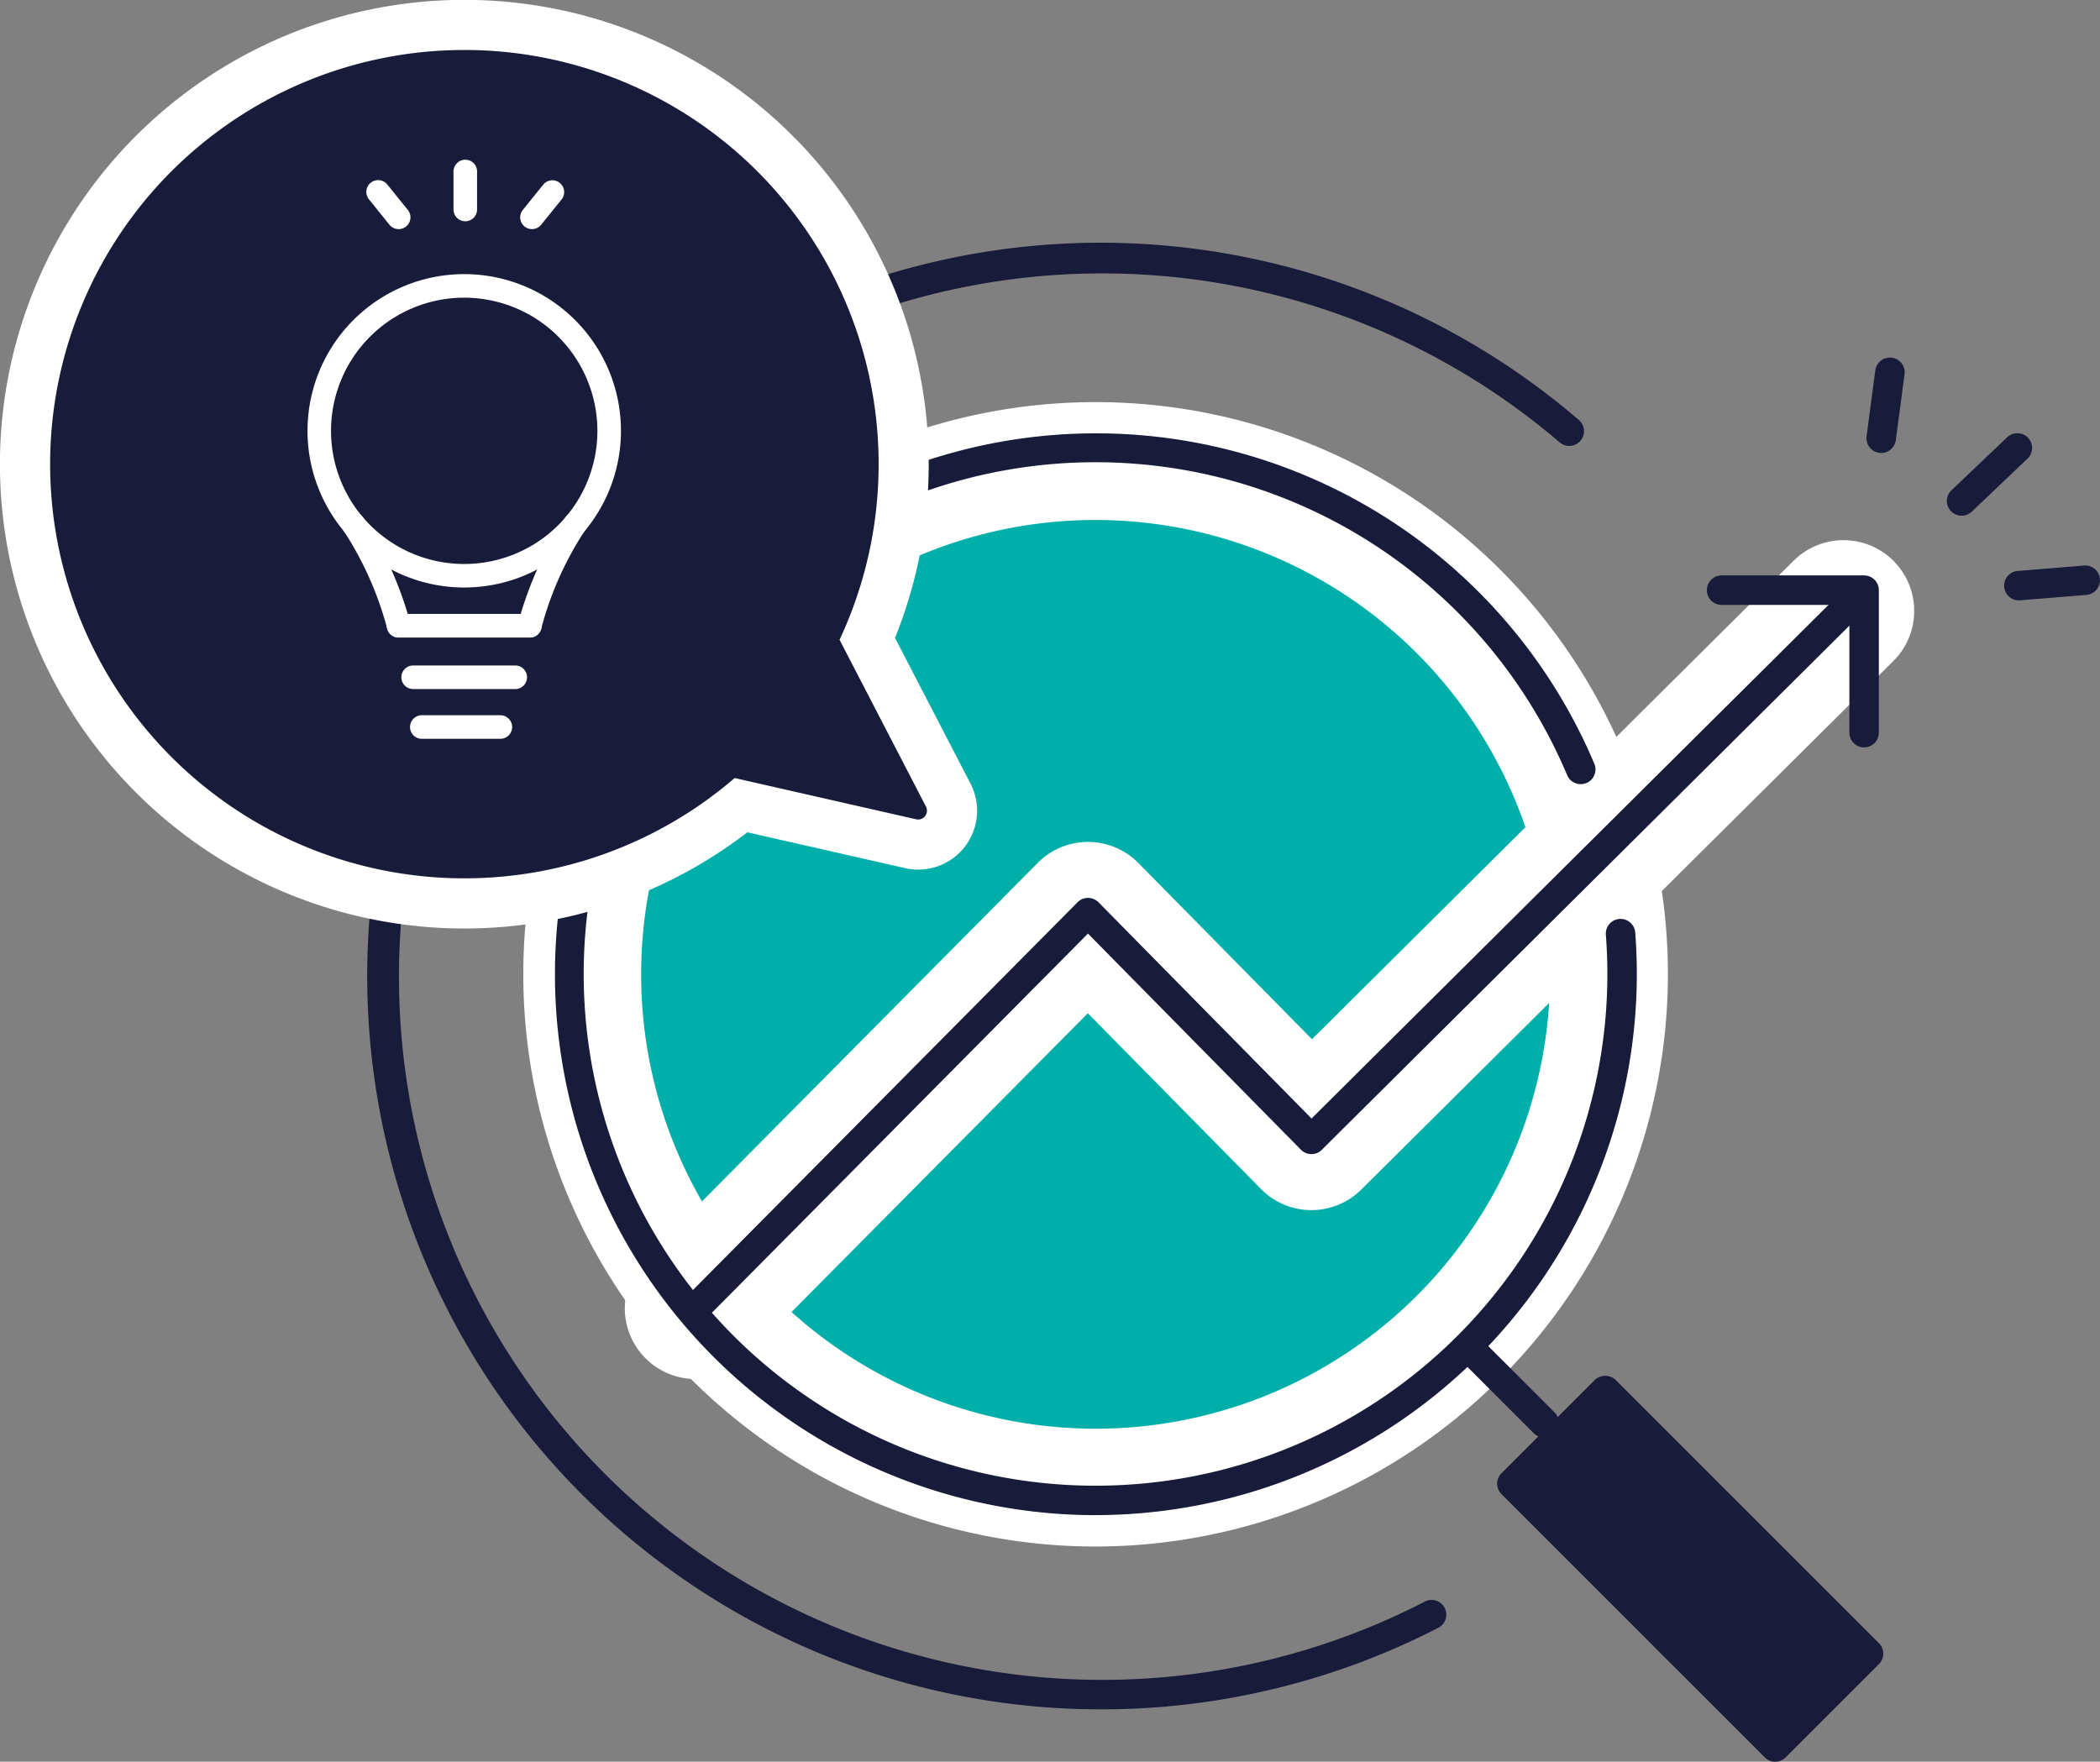
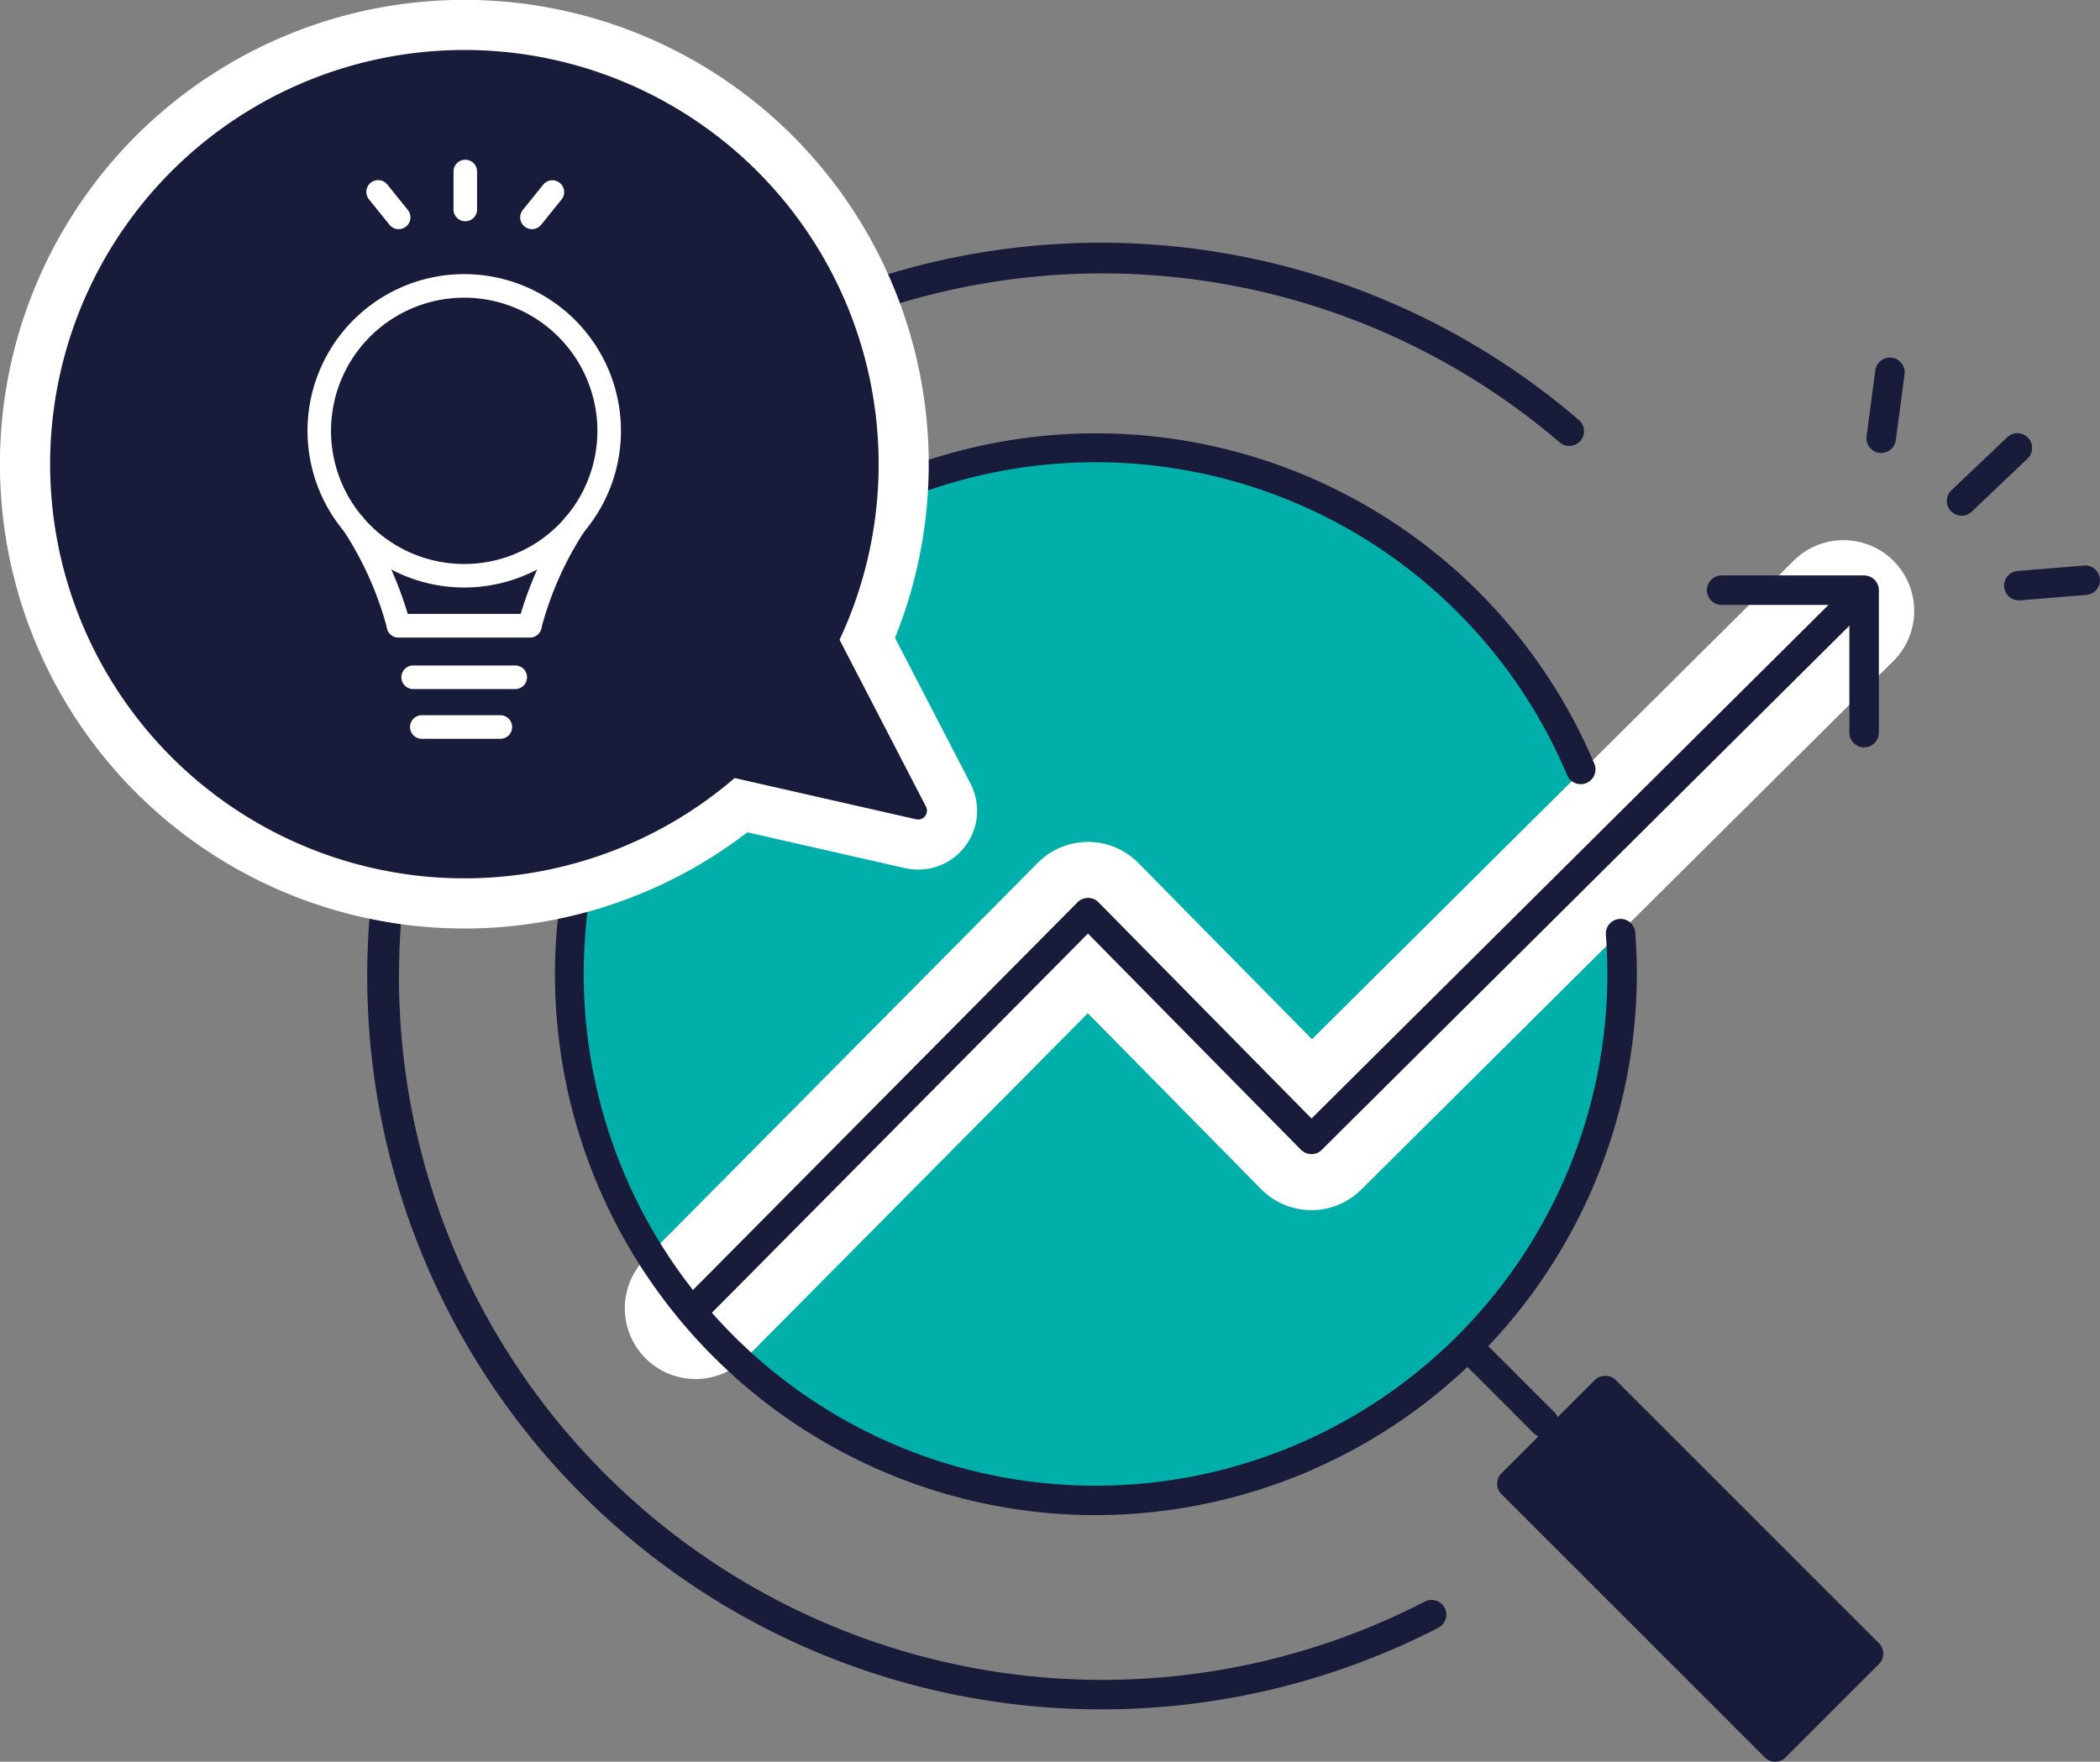
<svg xmlns="http://www.w3.org/2000/svg" id="グループ_1157" data-name="グループ 1157" width="206.557" height="173.313" viewBox="0 0 206.557 173.313">
  <rect x="0" y="0" width="206.557" height="173.313" fill="#808080" stroke="none" />
  <defs>
    <clipPath id="clip-path">
      <rect id="長方形_709" data-name="長方形 709" width="206.557" height="173.314" fill="none" />
    </clipPath>
  </defs>
  <g id="グループ_1135" data-name="グループ 1135" clip-path="url(#clip-path)">
    <path id="パス_1868" data-name="パス 1868" d="M199.773,128.734a50.495,50.495,0,1,1-50.5-50.5,50.5,50.5,0,0,1,50.5,50.5" transform="translate(-41.515 -32.881)" fill="#00afaa" />
-     <path id="パス_1869" data-name="パス 1869" d="M145.076,180.823a56.292,56.292,0,1,1,56.293-56.292,56.356,56.356,0,0,1-56.293,56.292m0-100.99a44.7,44.7,0,1,0,44.7,44.7,44.748,44.748,0,0,0-44.7-44.7" transform="translate(-37.313 -28.679)" fill="#fff" />
    <path id="パス_1870" data-name="パス 1870" d="M112.969,174.228a6.957,6.957,0,0,1-4.94-11.856l38.6-38.924a6.956,6.956,0,0,1,4.939-2.058h.012a6.956,6.956,0,0,1,4.944,2.075L173.6,140.8l47.319-47.018a6.957,6.957,0,1,1,9.807,9.869L178.448,155.59a6.956,6.956,0,0,1-9.86-.053l-17.035-17.294L117.909,172.17a6.938,6.938,0,0,1-4.94,2.058" transform="translate(-44.553 -38.562)" fill="#fff" />
    <path id="パス_1871" data-name="パス 1871" d="M116.961,172.713a1.449,1.449,0,0,1-1.029-2.47l38.6-38.924a1.449,1.449,0,0,1,2.062,0l20.954,21.272,51.243-50.917a1.449,1.449,0,1,1,2.043,2.056l-52.276,51.942a1.386,1.386,0,0,1-1.029.421,1.451,1.451,0,0,1-1.025-.432L155.558,134.4,117.99,172.284a1.444,1.444,0,0,1-1.029.429" transform="translate(-48.546 -42.555)" fill="#181b39" />
    <path id="パス_1872" data-name="パス 1872" d="M331.771,81.629a1.449,1.449,0,0,1-1-2.5l5.482-5.214a1.449,1.449,0,0,1,2,2.1L332.77,81.23a1.448,1.448,0,0,1-1,.4" transform="translate(-138.824 -30.897)" fill="#181b39" />
    <path id="パス_1873" data-name="パス 1873" d="M318.123,70.064a1.451,1.451,0,0,1-1.438-1.64l.859-6.483a1.449,1.449,0,1,1,2.874.381l-.859,6.483a1.451,1.451,0,0,1-1.435,1.259" transform="translate(-133.087 -25.503)" fill="#181b39" />
    <path id="パス_1874" data-name="パス 1874" d="M341.5,99.393a1.449,1.449,0,0,1-.116-2.894l6.517-.532a1.449,1.449,0,1,1,.235,2.889l-6.517.532c-.04,0-.08,0-.119,0" transform="translate(-142.915 -40.33)" fill="#181b39" />
    <rect id="長方形_708" data-name="長方形 708" width="12.986" height="36.626" transform="translate(148.71 145.966) rotate(-45)" fill="#181b39" />
    <path id="パス_1875" data-name="パス 1875" d="M281.363,271.435a1.443,1.443,0,0,1-1.025-.425l-25.9-25.9a1.45,1.45,0,0,1,0-2.05l9.182-9.182a1.491,1.491,0,0,1,2.049,0l25.9,25.9a1.448,1.448,0,0,1,0,2.049l-9.182,9.182a1.443,1.443,0,0,1-1.024.425m-23.849-27.348,23.849,23.848L288.5,260.8l-23.849-23.848Z" transform="translate(-106.754 -98.121)" fill="#181b39" />
    <path id="パス_1876" data-name="パス 1876" d="M255.623,236.528a1.446,1.446,0,0,1-1.025-.424l-7.325-7.325a1.449,1.449,0,1,1,2.049-2.049l7.325,7.325a1.449,1.449,0,0,1-1.025,2.474" transform="translate(-103.742 -95.108)" fill="#181b39" />
    <path id="パス_1877" data-name="パス 1877" d="M305.064,114.565a1.449,1.449,0,0,1-1.449-1.449V100.55H291.048a1.449,1.449,0,1,1,0-2.9h14.016a1.449,1.449,0,0,1,1.449,1.449v14.015a1.449,1.449,0,0,1-1.449,1.449" transform="translate(-121.709 -41.04)" fill="#181b39" />
    <path id="パス_1878" data-name="パス 1878" d="M134.523,185.471A72.142,72.142,0,1,1,181.538,58.649a1.45,1.45,0,0,1-1.881,2.206A69.183,69.183,0,1,0,166.347,174.88a1.449,1.449,0,1,1,1.333,2.573,72.3,72.3,0,0,1-33.157,8.018" transform="translate(-26.217 -17.309)" fill="#181b39" />
    <path id="パス_1879" data-name="パス 1879" d="M147.346,179.963a53.214,53.214,0,1,1,49.032-73.928,1.449,1.449,0,0,1-2.67,1.129,50.344,50.344,0,1,0,3.954,19.585c0-1.29-.05-2.6-.148-3.885a1.449,1.449,0,0,1,2.891-.22c.1,1.361.156,2.742.156,4.1a53.275,53.275,0,0,1-53.215,53.214" transform="translate(-39.561 -30.904)" fill="#181b39" />
    <path id="パス_1880" data-name="パス 1880" d="M94.9,83.3a5.8,5.8,0,0,1-5.872,2.107L73.511,81.88A45.678,45.678,0,1,1,88.033,62.754l7.424,14.333A5.8,5.8,0,0,1,94.9,83.3M18.7,24.813A34.087,34.087,0,0,0,68.186,71.25a5.8,5.8,0,0,1,5.121-1.307l6.111,1.39-2.958-5.71a5.8,5.8,0,0,1-.074-5.185A34.089,34.089,0,0,0,18.7,24.813" transform="translate(0 0)" fill="#fff" />
    <path id="パス_1881" data-name="パス 1881" d="M74.25,18.3a39.885,39.885,0,1,0,1.961,61.485L94.5,83.941l-8.7-16.8A39.9,39.9,0,0,0,74.25,18.3" transform="translate(-4.188 -4.188)" fill="#181b39" />
    <path id="パス_1882" data-name="パス 1882" d="M94.568,83.856a.869.869,0,0,1-.881.316L75.832,80.113A40.746,40.746,0,1,1,86.15,66.51l8.5,16.414a.871.871,0,0,1-.085.932M18.37,25.369A39.015,39.015,0,0,0,75.018,78.515a.869.869,0,0,1,.768-.2l16.461,3.742-7.84-15.134a.869.869,0,0,1-.011-.778A39.017,39.017,0,0,0,18.37,25.369" transform="translate(-3.571 -3.571)" fill="#181b39" />
    <path id="パス_1883" data-name="パス 1883" d="M67.585,77.347a15.415,15.415,0,1,1,11.5-5.147,15.433,15.433,0,0,1-11.5,5.147m0-28.513a13.1,13.1,0,1,0,13.1,13.1,13.111,13.111,0,0,0-13.1-13.1" transform="translate(-21.925 -19.549)" fill="#fff" />
    <path id="パス_1884" data-name="パス 1884" d="M76.476,99.26H63.564a1.159,1.159,0,0,1-1.135-.921,33.01,33.01,0,0,0-4.291-9.609A1.159,1.159,0,1,1,60.1,87.488a37.1,37.1,0,0,1,4.366,9.454H76.476a1.159,1.159,0,0,1,0,2.319" transform="translate(-24.358 -36.542)" fill="#fff" />
    <path id="パス_1885" data-name="パス 1885" d="M79.692,99.26H66.779a1.159,1.159,0,1,1,0-2.319H78.793a37.117,37.117,0,0,1,4.366-9.454,1.159,1.159,0,1,1,1.958,1.242,32.724,32.724,0,0,0-4.291,9.609,1.159,1.159,0,0,1-1.135.921" transform="translate(-27.578 -36.542)" fill="#fff" />
    <path id="パス_1886" data-name="パス 1886" d="M79.3,115.248H69.26a1.159,1.159,0,1,1,0-2.319H79.3a1.159,1.159,0,1,1,0,2.319" transform="translate(-28.621 -47.46)" fill="#fff" />
    <path id="パス_1887" data-name="パス 1887" d="M78.453,123.691H70.729a1.159,1.159,0,0,1,0-2.319h7.723a1.159,1.159,0,0,1,0,2.319" transform="translate(-29.238 -51.009)" fill="#fff" />
    <path id="パス_1888" data-name="パス 1888" d="M78.1,33.159A1.16,1.16,0,0,1,76.944,32V28.265a1.159,1.159,0,0,1,2.319,0V32A1.16,1.16,0,0,1,78.1,33.159" transform="translate(-32.337 -11.392)" fill="#fff" />
    <path id="パス_1889" data-name="パス 1889" d="M89.417,35.379a1.159,1.159,0,0,1-.9-1.888l2.026-2.511a1.16,1.16,0,0,1,1.805,1.456L90.32,34.948a1.158,1.158,0,0,1-.9.431" transform="translate(-37.092 -12.838)" fill="#fff" />
    <path id="パス_1890" data-name="パス 1890" d="M65.32,35.379a1.158,1.158,0,0,1-.9-.431l-2.026-2.512A1.16,1.16,0,0,1,64.2,30.98l2.026,2.511a1.159,1.159,0,0,1-.9,1.888" transform="translate(-26.113 -12.838)" fill="#fff" />
  </g>
</svg>